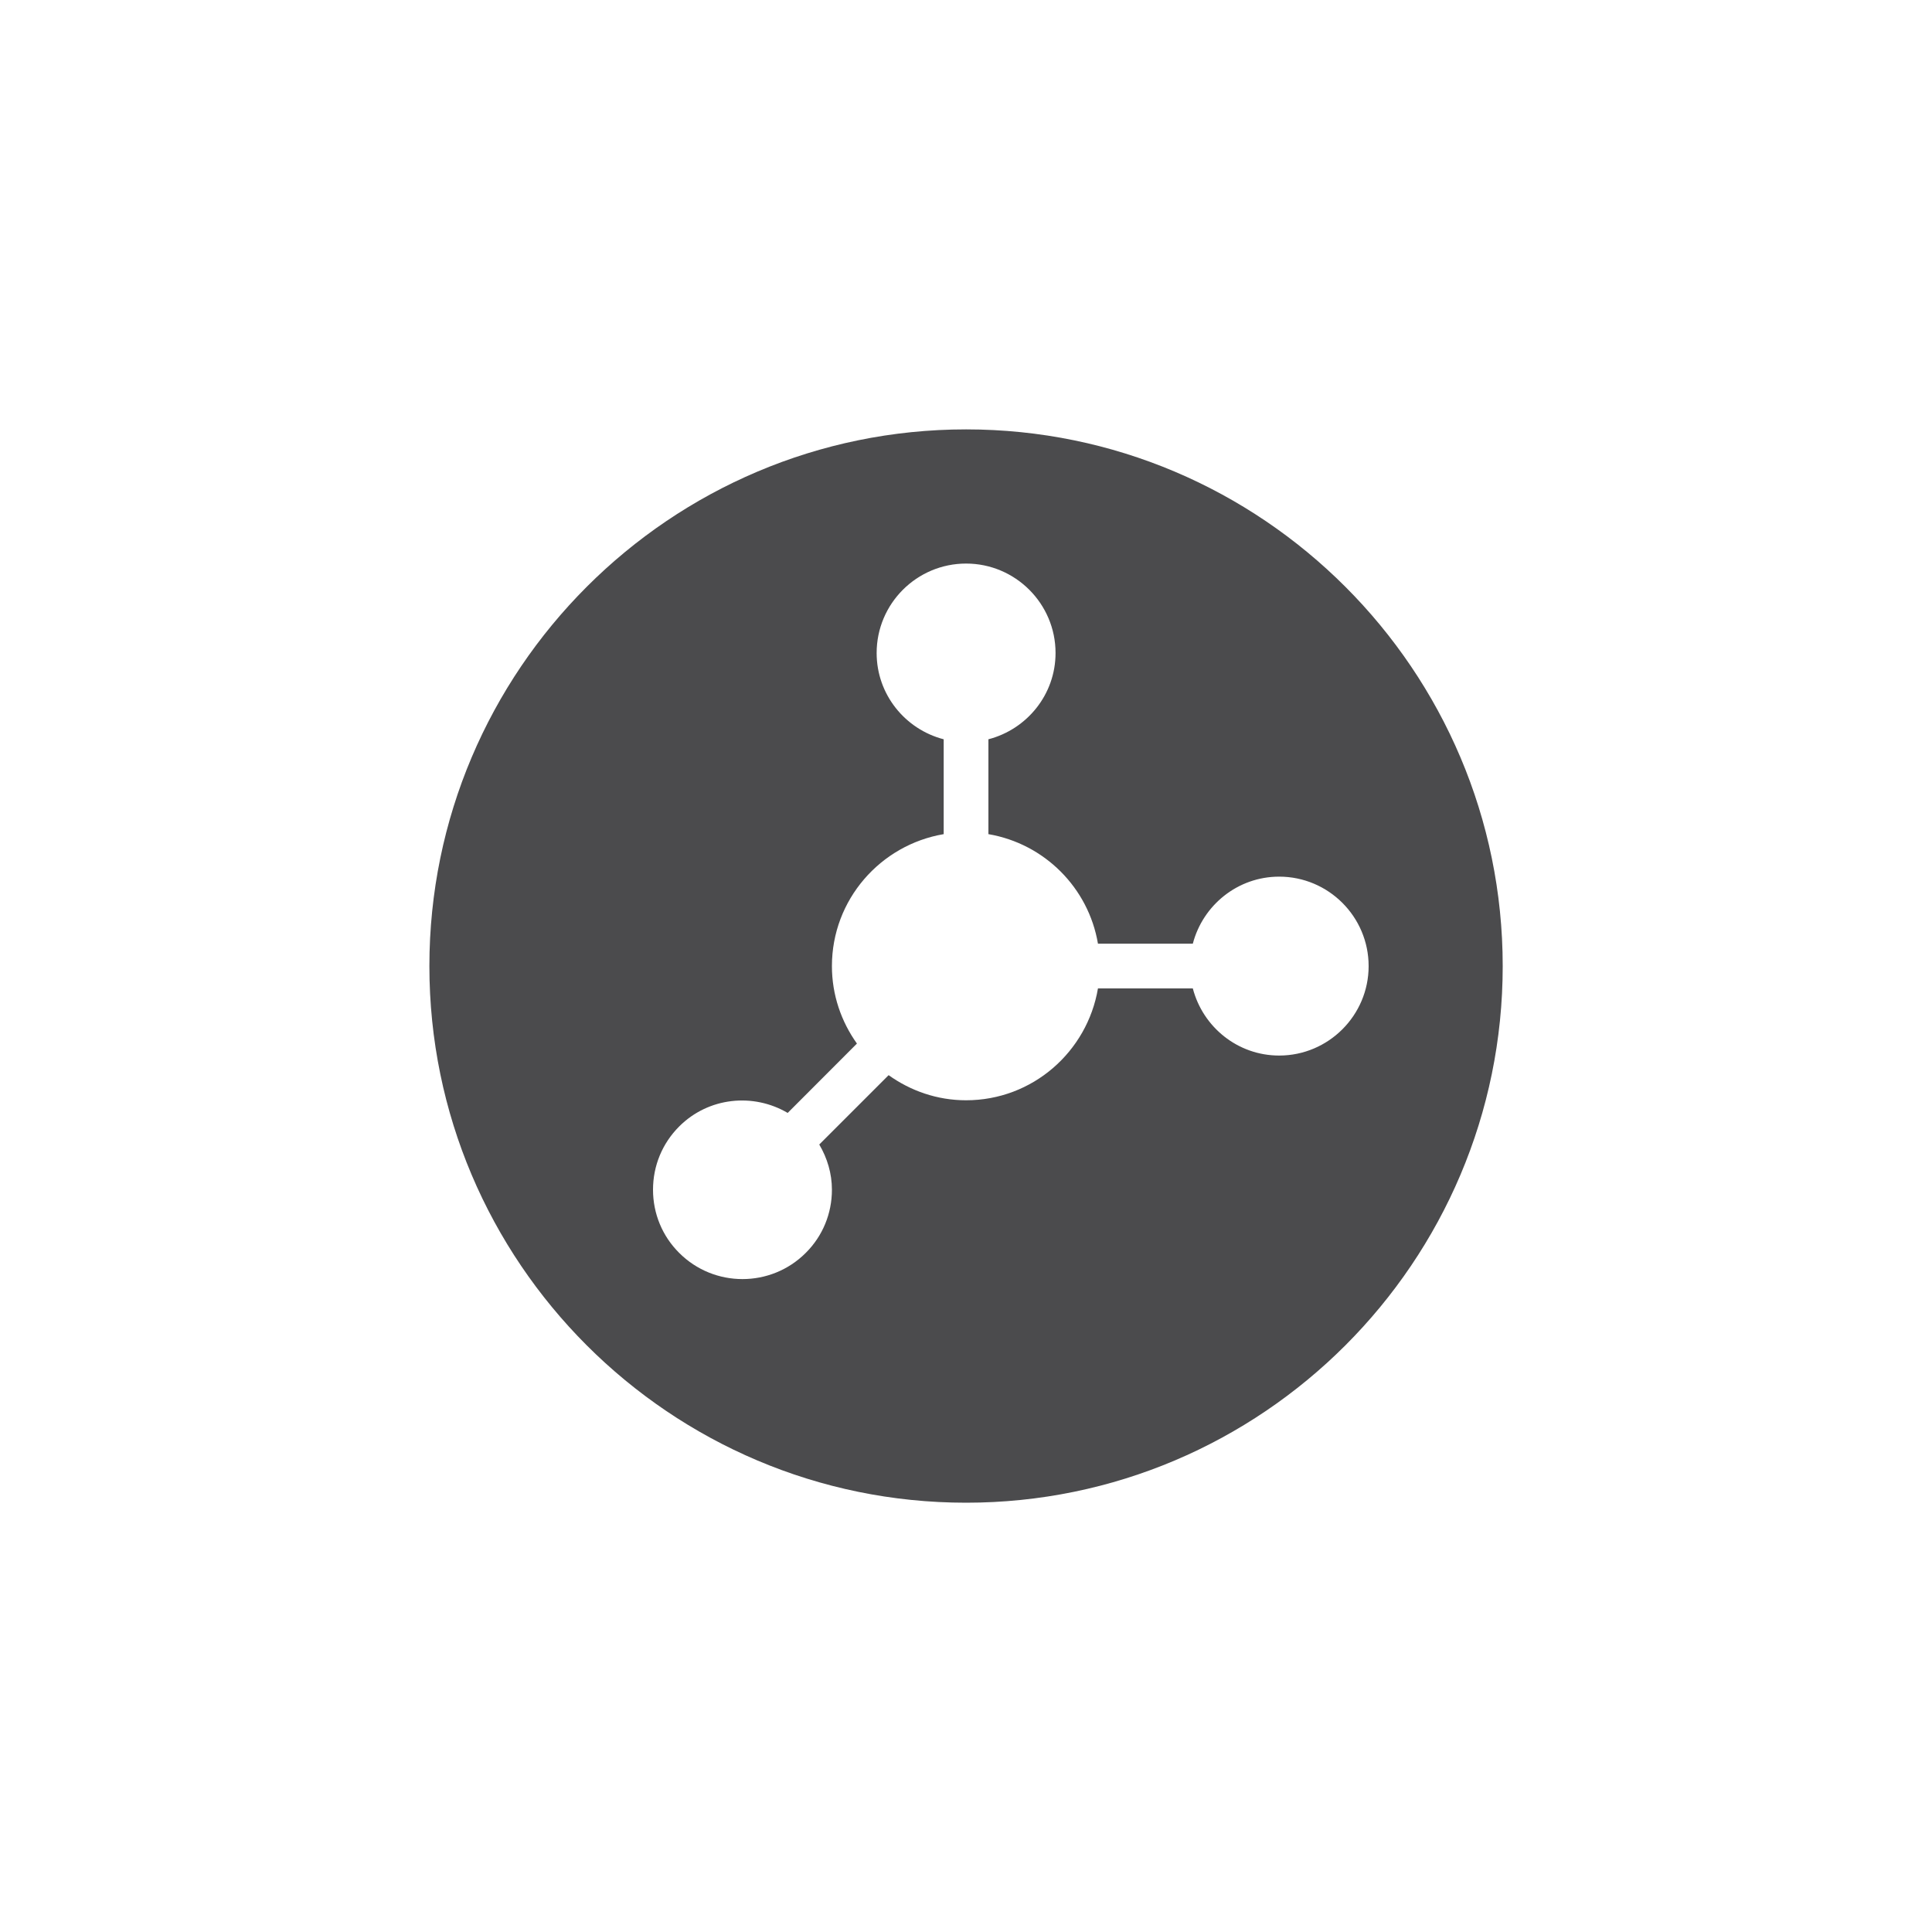
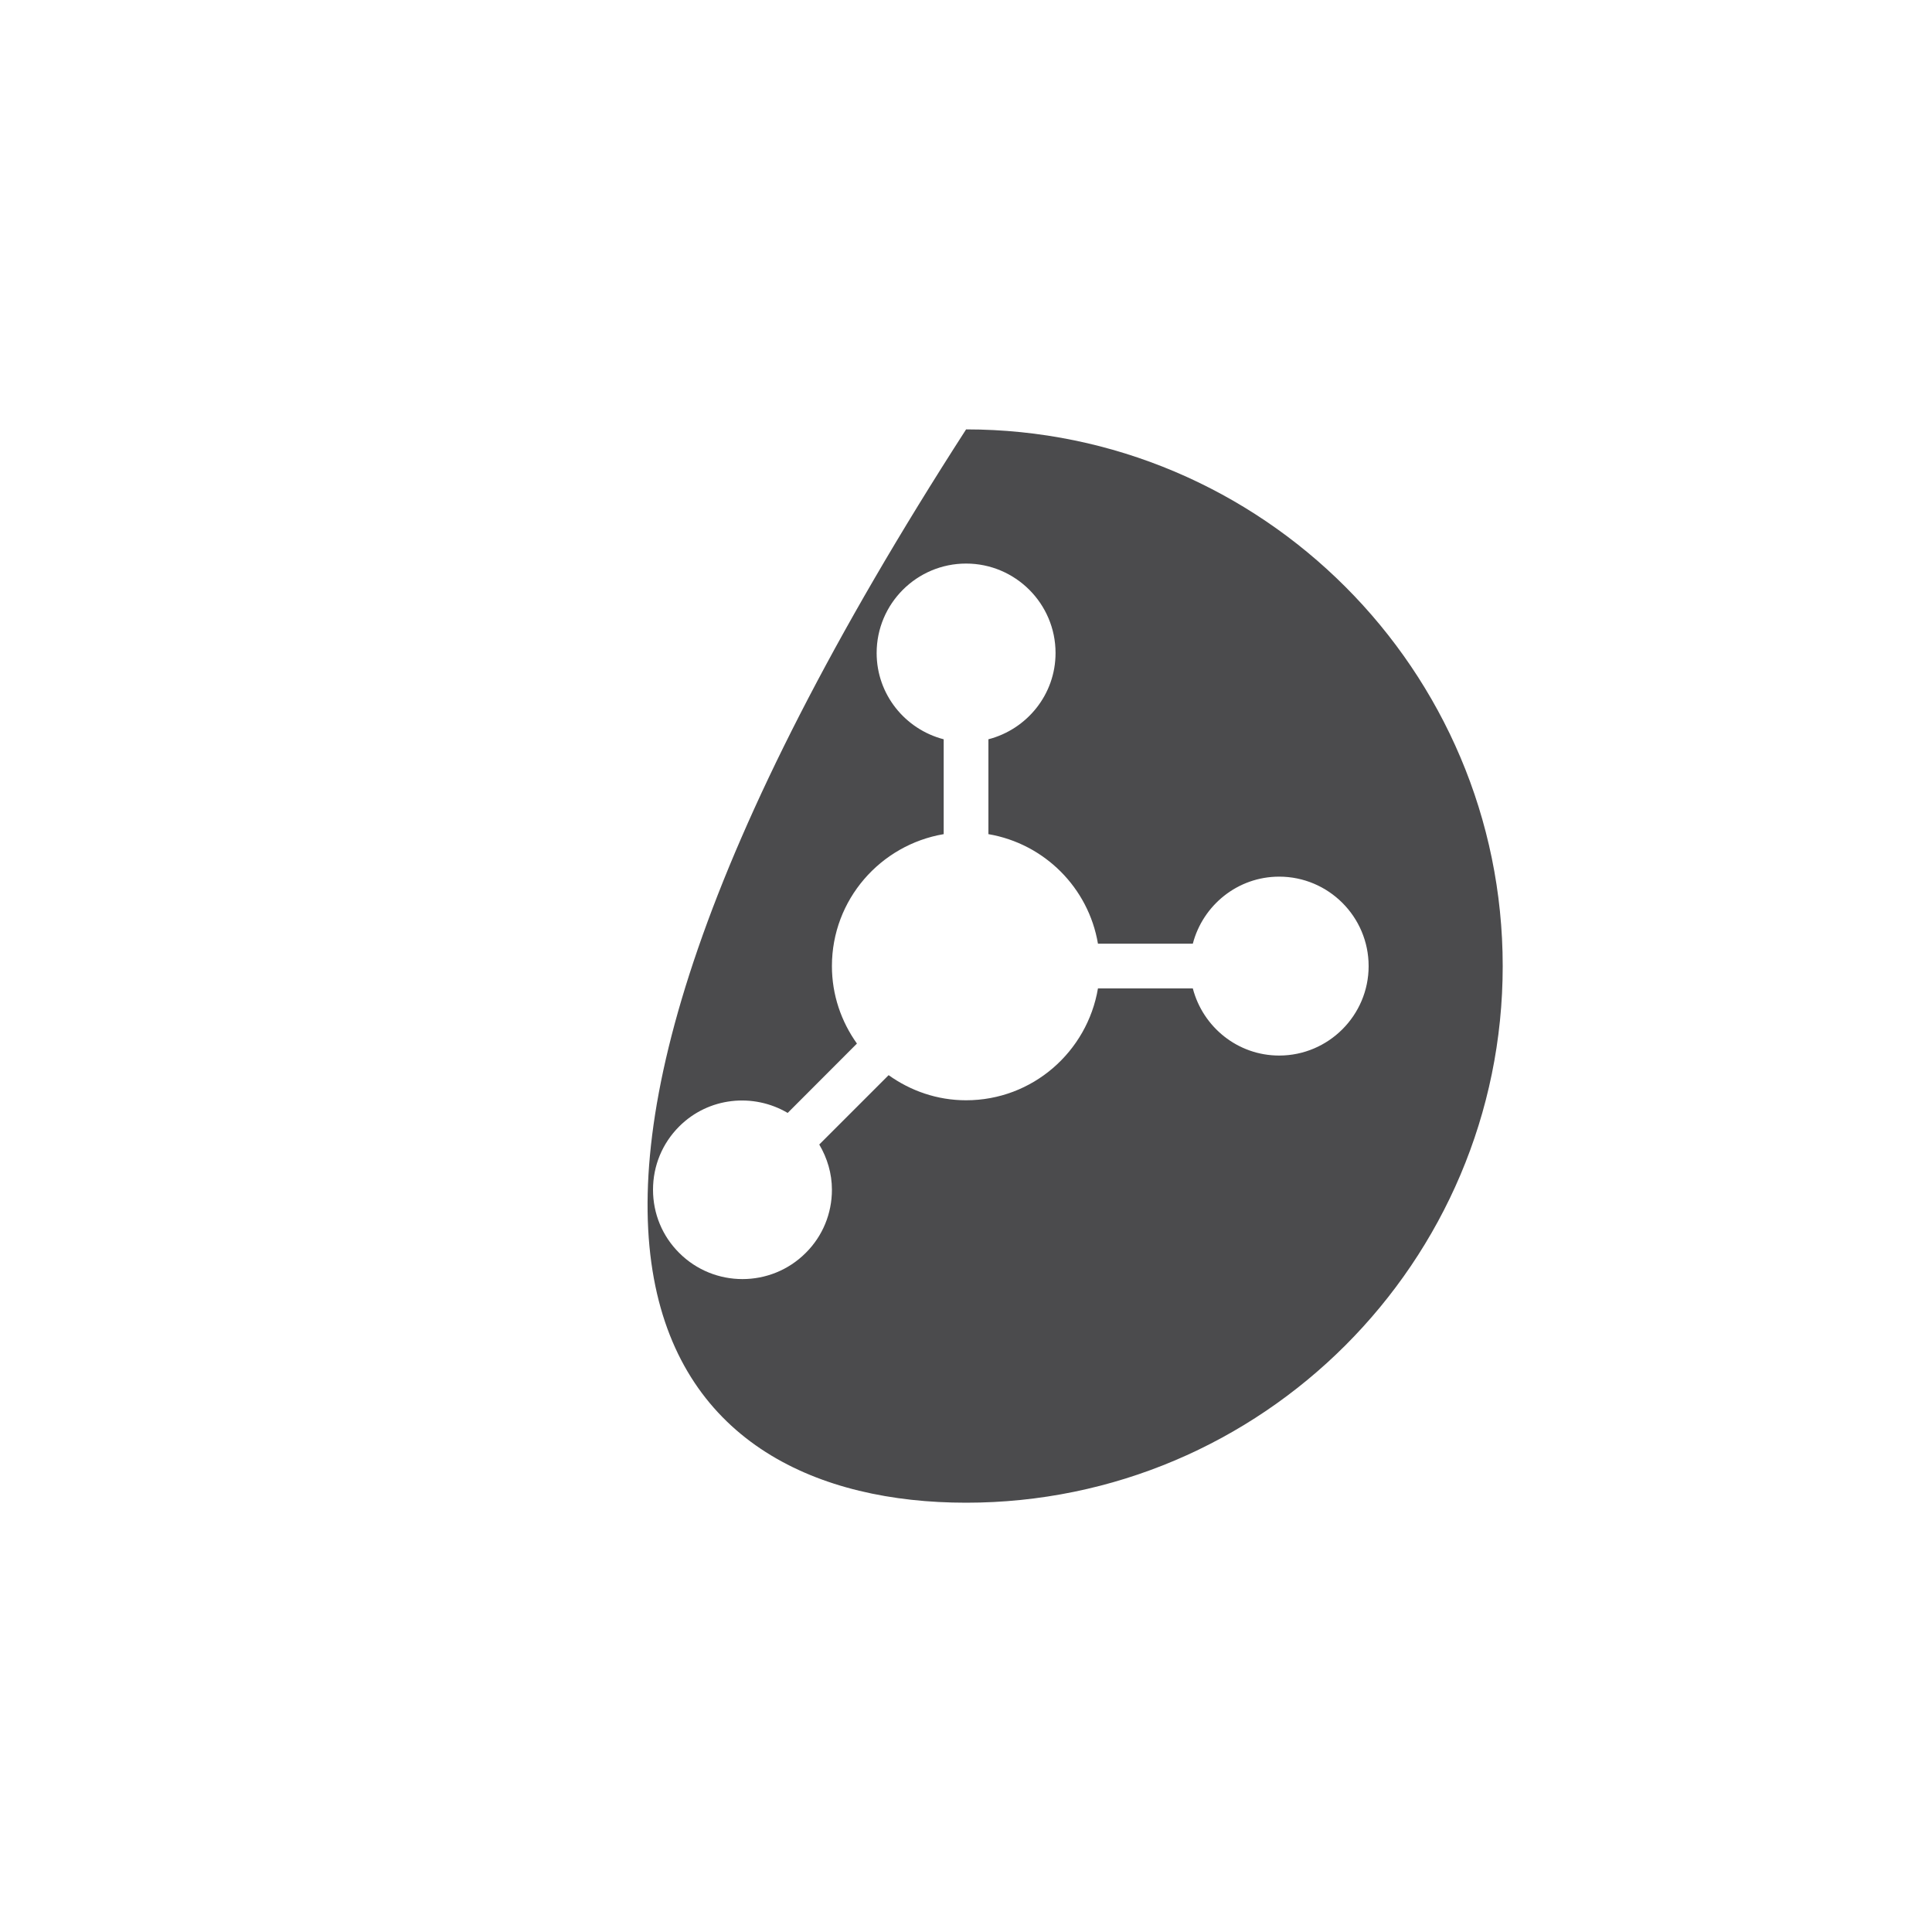
<svg xmlns="http://www.w3.org/2000/svg" width="20" height="20" viewBox="0 0 20 20" fill="none">
-   <path d="M10.001 4.445C6.937 4.445 4.445 6.938 4.445 10.001C4.445 13.064 6.937 15.556 10.001 15.556C13.064 15.556 15.556 13.064 15.556 10.001C15.556 6.938 13.064 4.445 10.001 4.445ZM13.242 10.927C12.812 10.927 12.452 10.631 12.348 10.232H11.366C11.255 10.888 10.688 11.39 10.001 11.39C9.701 11.39 9.426 11.292 9.199 11.13L8.481 11.848C8.564 11.989 8.612 12.148 8.612 12.316C8.612 12.563 8.516 12.796 8.341 12.97C8.16 13.151 7.923 13.241 7.686 13.241C7.449 13.241 7.212 13.151 7.031 12.97C6.856 12.796 6.76 12.563 6.76 12.316C6.76 12.068 6.856 11.836 7.031 11.661C7.335 11.357 7.799 11.312 8.154 11.521L8.871 10.803C8.709 10.576 8.612 10.3 8.612 10.001C8.612 9.314 9.114 8.746 9.769 8.635V7.653C9.371 7.55 9.075 7.19 9.075 6.76C9.075 6.249 9.49 5.834 10.001 5.834C10.511 5.834 10.927 6.249 10.927 6.76C10.927 7.19 10.63 7.55 10.232 7.653V8.635C10.812 8.734 11.268 9.19 11.366 9.769H12.348C12.452 9.371 12.812 9.075 13.242 9.075C13.752 9.075 14.168 9.49 14.168 10.001C14.168 10.511 13.752 10.927 13.242 10.927Z" fill="#4B4B4D" />
+   <path d="M10.001 4.445C4.445 13.064 6.937 15.556 10.001 15.556C13.064 15.556 15.556 13.064 15.556 10.001C15.556 6.938 13.064 4.445 10.001 4.445ZM13.242 10.927C12.812 10.927 12.452 10.631 12.348 10.232H11.366C11.255 10.888 10.688 11.39 10.001 11.39C9.701 11.39 9.426 11.292 9.199 11.13L8.481 11.848C8.564 11.989 8.612 12.148 8.612 12.316C8.612 12.563 8.516 12.796 8.341 12.97C8.16 13.151 7.923 13.241 7.686 13.241C7.449 13.241 7.212 13.151 7.031 12.97C6.856 12.796 6.76 12.563 6.76 12.316C6.76 12.068 6.856 11.836 7.031 11.661C7.335 11.357 7.799 11.312 8.154 11.521L8.871 10.803C8.709 10.576 8.612 10.3 8.612 10.001C8.612 9.314 9.114 8.746 9.769 8.635V7.653C9.371 7.55 9.075 7.19 9.075 6.76C9.075 6.249 9.49 5.834 10.001 5.834C10.511 5.834 10.927 6.249 10.927 6.76C10.927 7.19 10.63 7.55 10.232 7.653V8.635C10.812 8.734 11.268 9.19 11.366 9.769H12.348C12.452 9.371 12.812 9.075 13.242 9.075C13.752 9.075 14.168 9.49 14.168 10.001C14.168 10.511 13.752 10.927 13.242 10.927Z" fill="#4B4B4D" />
</svg>